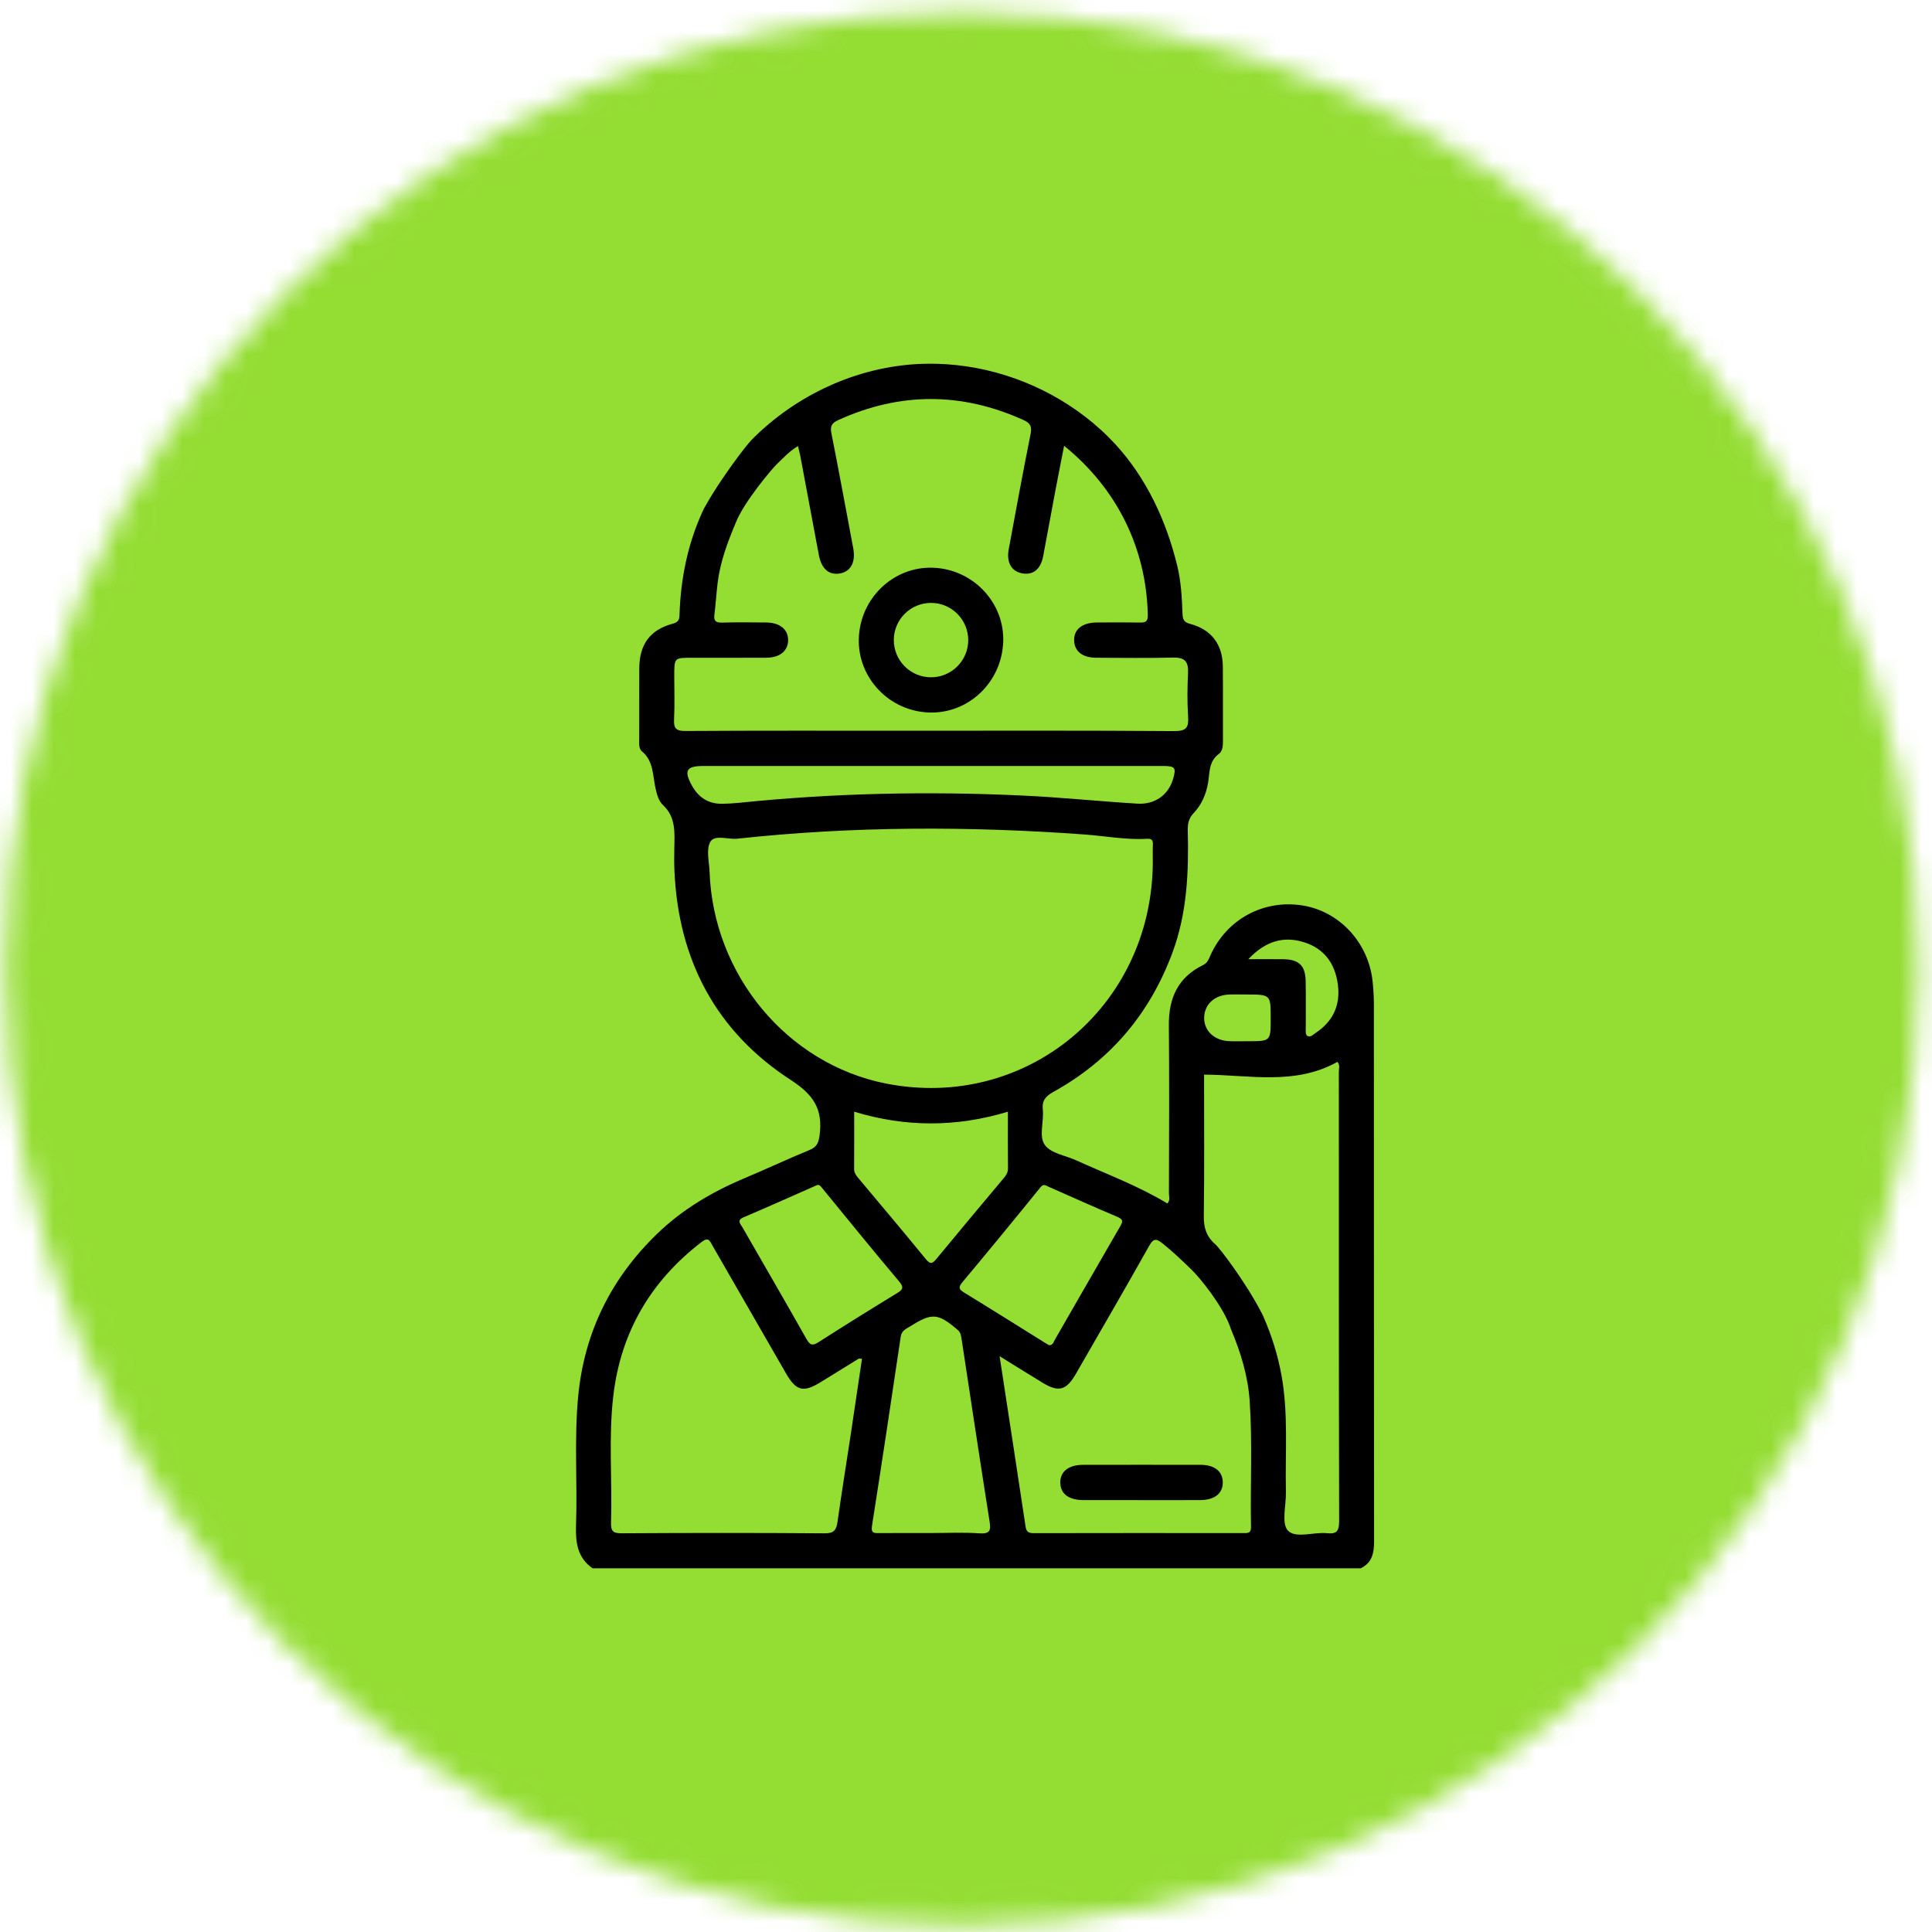
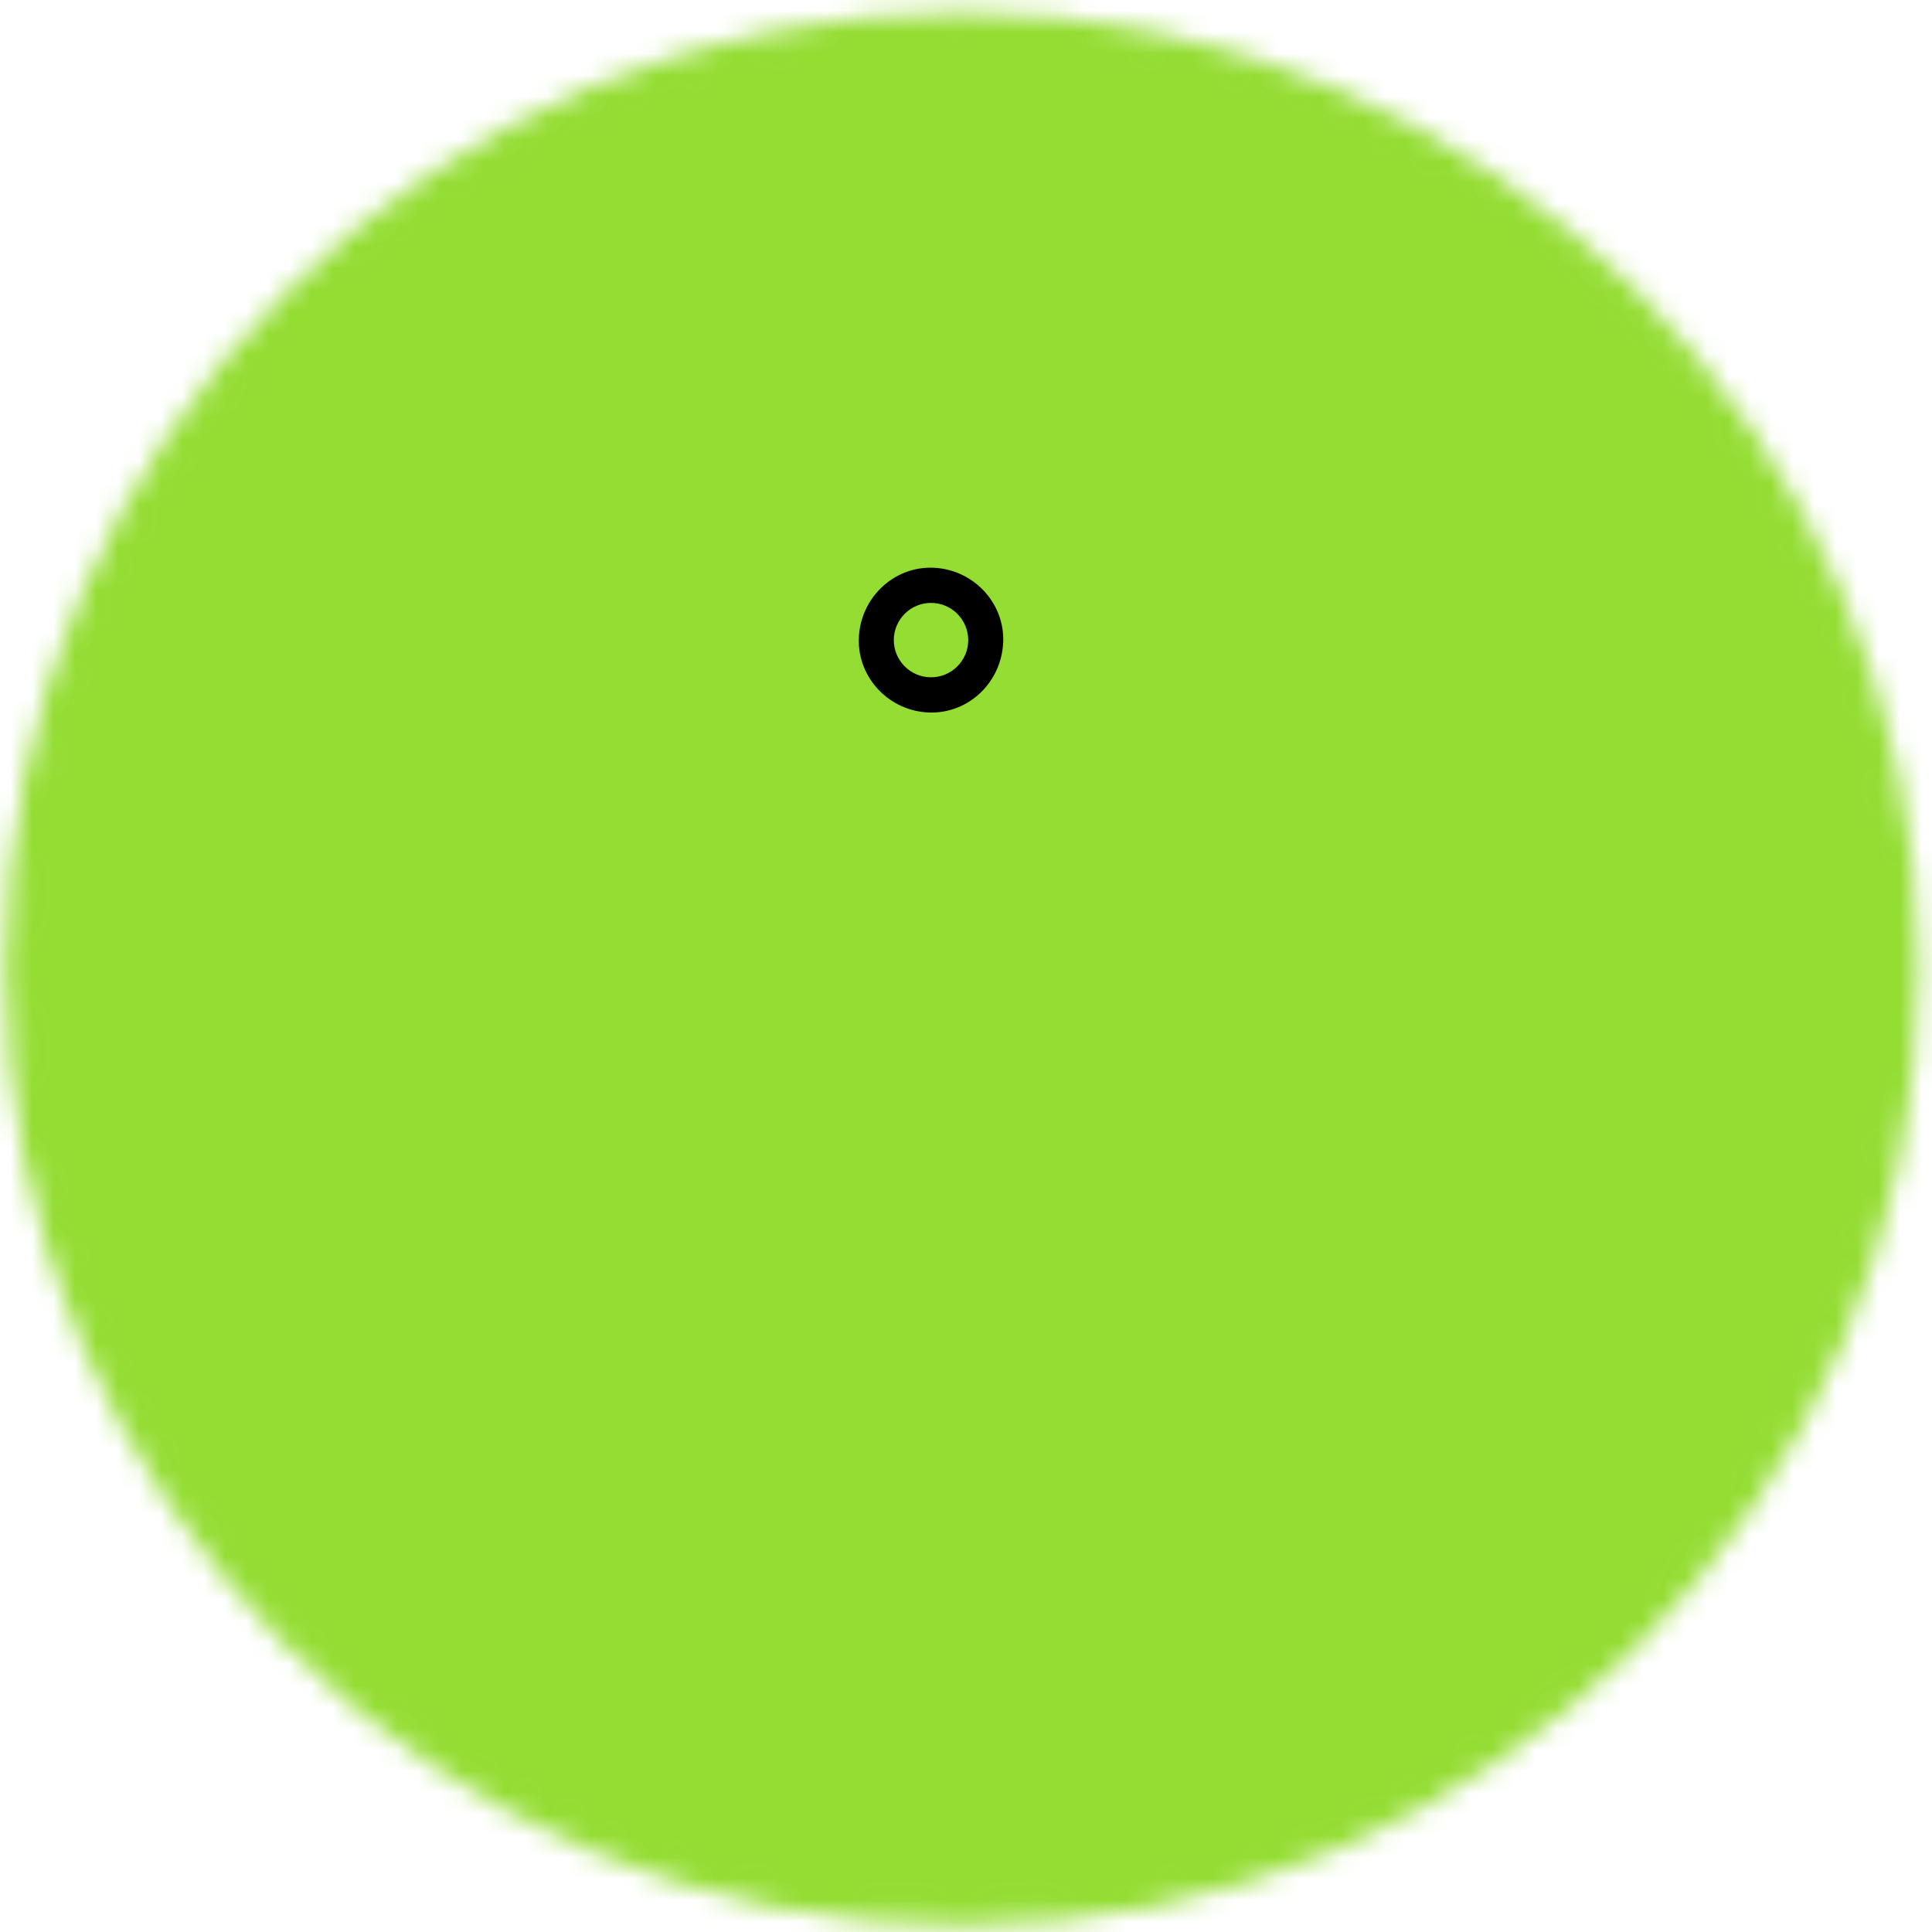
<svg xmlns="http://www.w3.org/2000/svg" width="90" height="90" viewBox="0 0 90 90" fill="none">
  <mask id="mask0_6184_35322" style="mask-type:alpha" maskUnits="userSpaceOnUse" x="0" y="0" width="90" height="90">
    <path d="M44.811 89.005C69.038 89.005 88.677 69.365 88.677 45.139C88.677 20.912 69.038 1.273 44.811 1.273C20.585 1.273 0.945 20.912 0.945 45.139C0.945 69.365 20.585 89.005 44.811 89.005Z" fill="#BCBCBB" stroke="#BCBCBB" stroke-width="1.37" stroke-miterlimit="10" />
  </mask>
  <g mask="url(#mask0_6184_35322)">
    <path opacity="0.8" d="M90.7 -1.021H-1.043V90.722H90.7V-1.021Z" fill="url(#paint0_linear_6184_35322)" />
  </g>
-   <path d="M64.001 46.779C64.001 46.434 63.978 46.086 63.944 45.743C63.761 43.917 62.397 42.444 60.654 42.176C58.848 41.899 57.143 42.828 56.391 44.493C56.31 44.672 56.254 44.855 56.045 44.956C54.883 45.52 54.439 46.487 54.45 47.754C54.473 50.365 54.459 52.976 54.453 55.588C54.453 55.737 54.521 55.906 54.383 56.064C53.027 55.242 51.551 54.697 50.122 54.048C49.629 53.825 48.97 53.731 48.683 53.351C48.374 52.942 48.638 52.257 48.578 51.698C48.533 51.269 48.705 51.067 49.072 50.864C51.713 49.401 53.555 47.237 54.614 44.386C55.304 42.533 55.379 40.611 55.331 38.671C55.324 38.363 55.381 38.111 55.602 37.881C55.976 37.491 56.185 36.995 56.276 36.472C56.36 35.98 56.3 35.471 56.788 35.112C56.982 34.971 56.971 34.653 56.97 34.392C56.965 33.278 56.976 32.164 56.965 31.051C56.956 30.023 56.435 29.325 55.439 29.062C55.14 28.983 55.096 28.849 55.086 28.584C55.058 27.836 55.018 27.085 54.841 26.357C54.334 24.272 53.412 22.278 51.956 20.693C51.743 20.461 51.519 20.238 51.286 20.027C49.437 18.34 47.04 17.273 44.562 17.008C43.995 16.948 43.423 16.928 42.853 16.953C39.924 17.082 37.098 18.392 35.029 20.473C34.715 20.788 33.496 22.426 32.897 23.511C32.83 23.612 32.774 23.725 32.722 23.841C32.033 25.355 31.712 26.951 31.656 28.608C31.648 28.838 31.633 28.977 31.338 29.055C30.281 29.335 29.787 30.023 29.78 31.13C29.775 32.208 29.78 33.285 29.778 34.362C29.778 34.583 29.739 34.86 29.897 34.992C30.45 35.45 30.401 36.108 30.534 36.709C30.599 36.996 30.677 37.308 30.883 37.5C31.496 38.072 31.424 38.798 31.412 39.52C31.407 39.867 31.402 40.215 31.418 40.561C31.598 44.73 33.369 48.061 36.841 50.311C37.911 51.005 38.335 51.673 38.181 52.878C38.132 53.259 38.04 53.439 37.691 53.581C36.687 53.99 35.706 54.457 34.705 54.876C33.188 55.511 31.789 56.333 30.601 57.486C28.474 59.547 27.225 62.053 26.936 65.022C26.741 67.027 26.902 69.038 26.834 71.044C26.807 71.846 26.893 72.563 27.605 73.058C39.53 73.058 51.457 73.058 63.383 73.058C63.914 72.806 64.01 72.353 64.01 71.812C64.001 63.468 64.004 55.124 64.001 46.779ZM60.763 43.899C61.7 44.198 62.197 44.899 62.323 45.864C62.448 46.819 62.102 47.574 61.304 48.106C61.181 48.188 61.029 48.359 60.882 48.241C60.804 48.179 60.83 47.975 60.828 47.835C60.824 47.126 60.838 46.415 60.823 45.706C60.808 44.979 60.513 44.696 59.785 44.684C59.287 44.676 58.788 44.683 58.15 44.683C58.957 43.832 59.801 43.591 60.763 43.899ZM57.247 46.33C57.518 46.319 57.789 46.328 58.061 46.328C59.194 46.328 59.194 46.328 59.194 47.448C59.194 48.505 59.194 48.505 58.121 48.504C57.831 48.504 57.542 48.514 57.252 48.501C56.553 48.469 56.076 48.006 56.095 47.39C56.112 46.788 56.574 46.358 57.247 46.33ZM48.83 55.275C49.904 55.749 50.974 56.231 52.056 56.688C52.329 56.803 52.31 56.909 52.183 57.127C51.162 58.887 50.152 60.653 49.136 62.415C49.078 62.514 49.056 62.665 48.872 62.666C48.807 62.627 48.729 62.584 48.653 62.536C47.408 61.761 46.167 60.979 44.917 60.215C44.671 60.065 44.632 59.971 44.832 59.73C46.056 58.267 47.267 56.793 48.468 55.31C48.61 55.134 48.704 55.219 48.83 55.275ZM39.791 51.787C42.183 52.512 44.535 52.517 46.952 51.788C46.952 52.708 46.947 53.566 46.956 54.422C46.959 54.627 46.86 54.761 46.741 54.902C45.702 56.143 44.661 57.381 43.634 58.63C43.445 58.861 43.347 58.922 43.124 58.649C42.09 57.382 41.033 56.133 39.983 54.879C39.876 54.752 39.786 54.632 39.788 54.447C39.796 53.575 39.791 52.703 39.791 51.787ZM31.401 33.507C31.434 32.833 31.41 32.156 31.41 31.481C31.41 30.643 31.41 30.642 32.217 30.642C33.377 30.642 34.537 30.646 35.697 30.64C36.332 30.637 36.713 30.319 36.713 29.817C36.712 29.317 36.329 29.004 35.693 28.998C35.005 28.992 34.316 28.984 33.627 29.003C33.337 29.01 33.243 28.918 33.28 28.63C33.342 28.142 33.37 27.65 33.429 27.161C33.548 26.174 33.895 25.255 34.276 24.347C34.657 23.377 35.961 21.844 36.171 21.64C36.48 21.34 36.772 21.021 37.173 20.777C37.213 20.948 37.252 21.087 37.279 21.228C37.569 22.769 37.854 24.31 38.144 25.849C38.27 26.517 38.633 26.817 39.161 26.707C39.645 26.606 39.865 26.167 39.747 25.539C39.41 23.748 39.082 21.955 38.727 20.168C38.66 19.827 38.768 19.697 39.061 19.563C41.936 18.26 44.8 18.267 47.675 19.565C47.999 19.712 48.08 19.864 48.008 20.222C47.649 22.008 47.321 23.801 46.989 25.593C46.879 26.185 47.112 26.604 47.585 26.702C48.113 26.813 48.475 26.535 48.595 25.909C48.783 24.925 48.959 23.938 49.145 22.953C49.28 22.236 49.423 21.521 49.57 20.766C52.051 22.774 53.404 25.561 53.469 28.652C53.475 28.973 53.349 29.004 53.096 29C52.425 28.99 51.755 28.993 51.084 28.998C50.412 29.003 50.02 29.323 50.037 29.841C50.054 30.344 50.428 30.639 51.073 30.641C52.269 30.645 53.465 30.663 54.66 30.633C55.193 30.62 55.367 30.824 55.343 31.34C55.312 32.015 55.302 32.694 55.346 33.367C55.381 33.887 55.273 34.061 54.696 34.057C50.565 34.025 46.433 34.04 42.302 34.04C38.842 34.04 35.381 34.03 31.92 34.052C31.474 34.053 31.382 33.916 31.401 33.507ZM32.243 36.614C31.843 35.901 31.968 35.683 32.76 35.683C36.294 35.683 39.828 35.683 43.362 35.683C46.968 35.683 50.575 35.683 54.181 35.683C54.745 35.683 54.803 35.761 54.642 36.302C54.427 37.027 53.803 37.486 52.986 37.437C51.196 37.328 49.411 37.142 47.62 37.059C43.216 36.853 38.817 36.945 34.428 37.398C34.158 37.425 33.886 37.441 33.614 37.443C32.995 37.444 32.543 37.147 32.243 36.614ZM33.054 40.607C33.036 40.133 32.885 39.56 33.093 39.211C33.299 38.865 33.912 39.117 34.344 39.07C39.727 38.486 45.118 38.481 50.513 38.873C51.486 38.943 52.454 39.133 53.435 39.074C53.661 39.061 53.714 39.145 53.705 39.349C53.693 39.641 53.702 39.934 53.702 40.226C53.633 46.934 47.778 51.761 41.27 50.475C36.678 49.567 33.226 45.425 33.054 40.607ZM34.638 56.707C35.752 56.234 36.856 55.737 37.964 55.25C37.996 55.236 38.029 55.219 38.062 55.205C38.166 55.179 38.211 55.237 38.275 55.315C39.471 56.779 40.665 58.245 41.881 59.691C42.121 59.975 42.059 60.076 41.778 60.247C40.556 60.99 39.342 61.748 38.137 62.519C37.858 62.697 37.737 62.677 37.567 62.374C36.586 60.633 35.578 58.906 34.585 57.172C34.499 57.018 34.301 56.851 34.638 56.707ZM39.644 66.735C39.434 68.122 39.211 69.507 39.014 70.896C38.96 71.275 38.85 71.431 38.419 71.428C35.269 71.404 32.118 71.407 28.968 71.426C28.567 71.428 28.452 71.341 28.465 70.925C28.526 68.955 28.34 66.977 28.571 65.017C28.92 62.045 30.326 59.662 32.693 57.85C33.009 57.608 33.067 57.812 33.189 58.023C34.328 60.009 35.471 61.992 36.614 63.976C37.089 64.801 37.425 64.883 38.238 64.381C38.823 64.019 39.407 63.656 39.994 63.297C40.02 63.282 40.063 63.295 40.155 63.295C39.984 64.443 39.816 65.589 39.644 66.735ZM45.627 71.429C44.87 71.376 44.107 71.415 43.346 71.415C42.549 71.415 41.752 71.41 40.956 71.418C40.713 71.42 40.567 71.428 40.621 71.079C41.082 68.145 41.523 65.207 41.959 62.269C42.002 61.972 42.224 61.899 42.414 61.779C43.42 61.144 43.698 61.172 44.606 61.946C44.734 62.055 44.763 62.175 44.786 62.322C45.219 65.168 45.648 68.016 46.096 70.859C46.162 71.281 46.133 71.464 45.627 71.429ZM58.276 71.135C58.282 71.405 58.157 71.419 57.95 71.418C54.688 71.414 51.426 71.413 48.164 71.42C47.922 71.421 47.813 71.37 47.775 71.111C47.385 68.516 46.985 65.922 46.565 63.177C47.309 63.637 47.936 64.028 48.566 64.412C49.309 64.868 49.672 64.773 50.114 64.007C51.257 62.021 52.407 60.04 53.53 58.042C53.729 57.687 53.859 57.685 54.154 57.921C54.625 58.296 55.055 58.712 55.488 59.127C55.913 59.536 56.929 60.8 57.292 61.772C57.305 61.816 57.32 61.86 57.338 61.905C57.795 62.987 58.137 64.1 58.216 65.272C58.346 67.225 58.24 69.181 58.276 71.135ZM62.382 70.867C62.383 71.334 62.26 71.468 61.813 71.422C61.188 71.36 60.346 71.679 59.995 71.299C59.685 70.962 59.916 70.122 59.903 69.504C59.862 67.68 60.026 65.85 59.691 64.037C59.52 63.115 59.245 62.229 58.871 61.374C58.86 61.344 58.847 61.314 58.832 61.282C58.81 61.234 58.786 61.189 58.763 61.146C58.018 59.713 56.833 58.156 56.611 57.961C56.185 57.588 56.07 57.177 56.078 56.627C56.107 54.419 56.09 52.209 56.09 50.06C58.198 50.07 60.316 50.576 62.303 49.466C62.433 49.608 62.368 49.779 62.368 49.933C62.371 56.911 62.365 63.888 62.382 70.867Z" fill="black" />
  <path d="M43.292 33.192C45.121 33.249 46.658 31.784 46.733 29.911C46.806 28.082 45.338 26.521 43.477 26.447C41.627 26.373 40.062 27.864 40.007 29.753C39.955 31.587 41.432 33.135 43.292 33.192ZM43.378 28.086C44.334 28.089 45.108 28.87 45.104 29.826C45.1 30.782 44.32 31.554 43.363 31.551C42.407 31.547 41.633 30.767 41.637 29.811C41.641 28.854 42.421 28.082 43.378 28.086Z" fill="black" />
-   <path d="M55.937 68.238C54.107 68.234 52.277 68.234 50.447 68.238C49.774 68.239 49.382 68.556 49.393 69.073C49.404 69.591 49.783 69.877 50.475 69.881C51.363 69.884 52.251 69.882 53.139 69.882C54.062 69.882 54.987 69.885 55.91 69.881C56.584 69.877 56.971 69.565 56.962 69.045C56.954 68.543 56.578 68.239 55.937 68.238Z" fill="black" />
  <defs>
    <linearGradient id="paint0_linear_6184_35322" x1="44.828" y1="-1.021" x2="44.828" y2="90.722" gradientUnits="userSpaceOnUse">
      <stop stop-color="#7AD400" />
      <stop offset="1" stop-color="#7AD400" />
    </linearGradient>
  </defs>
</svg>